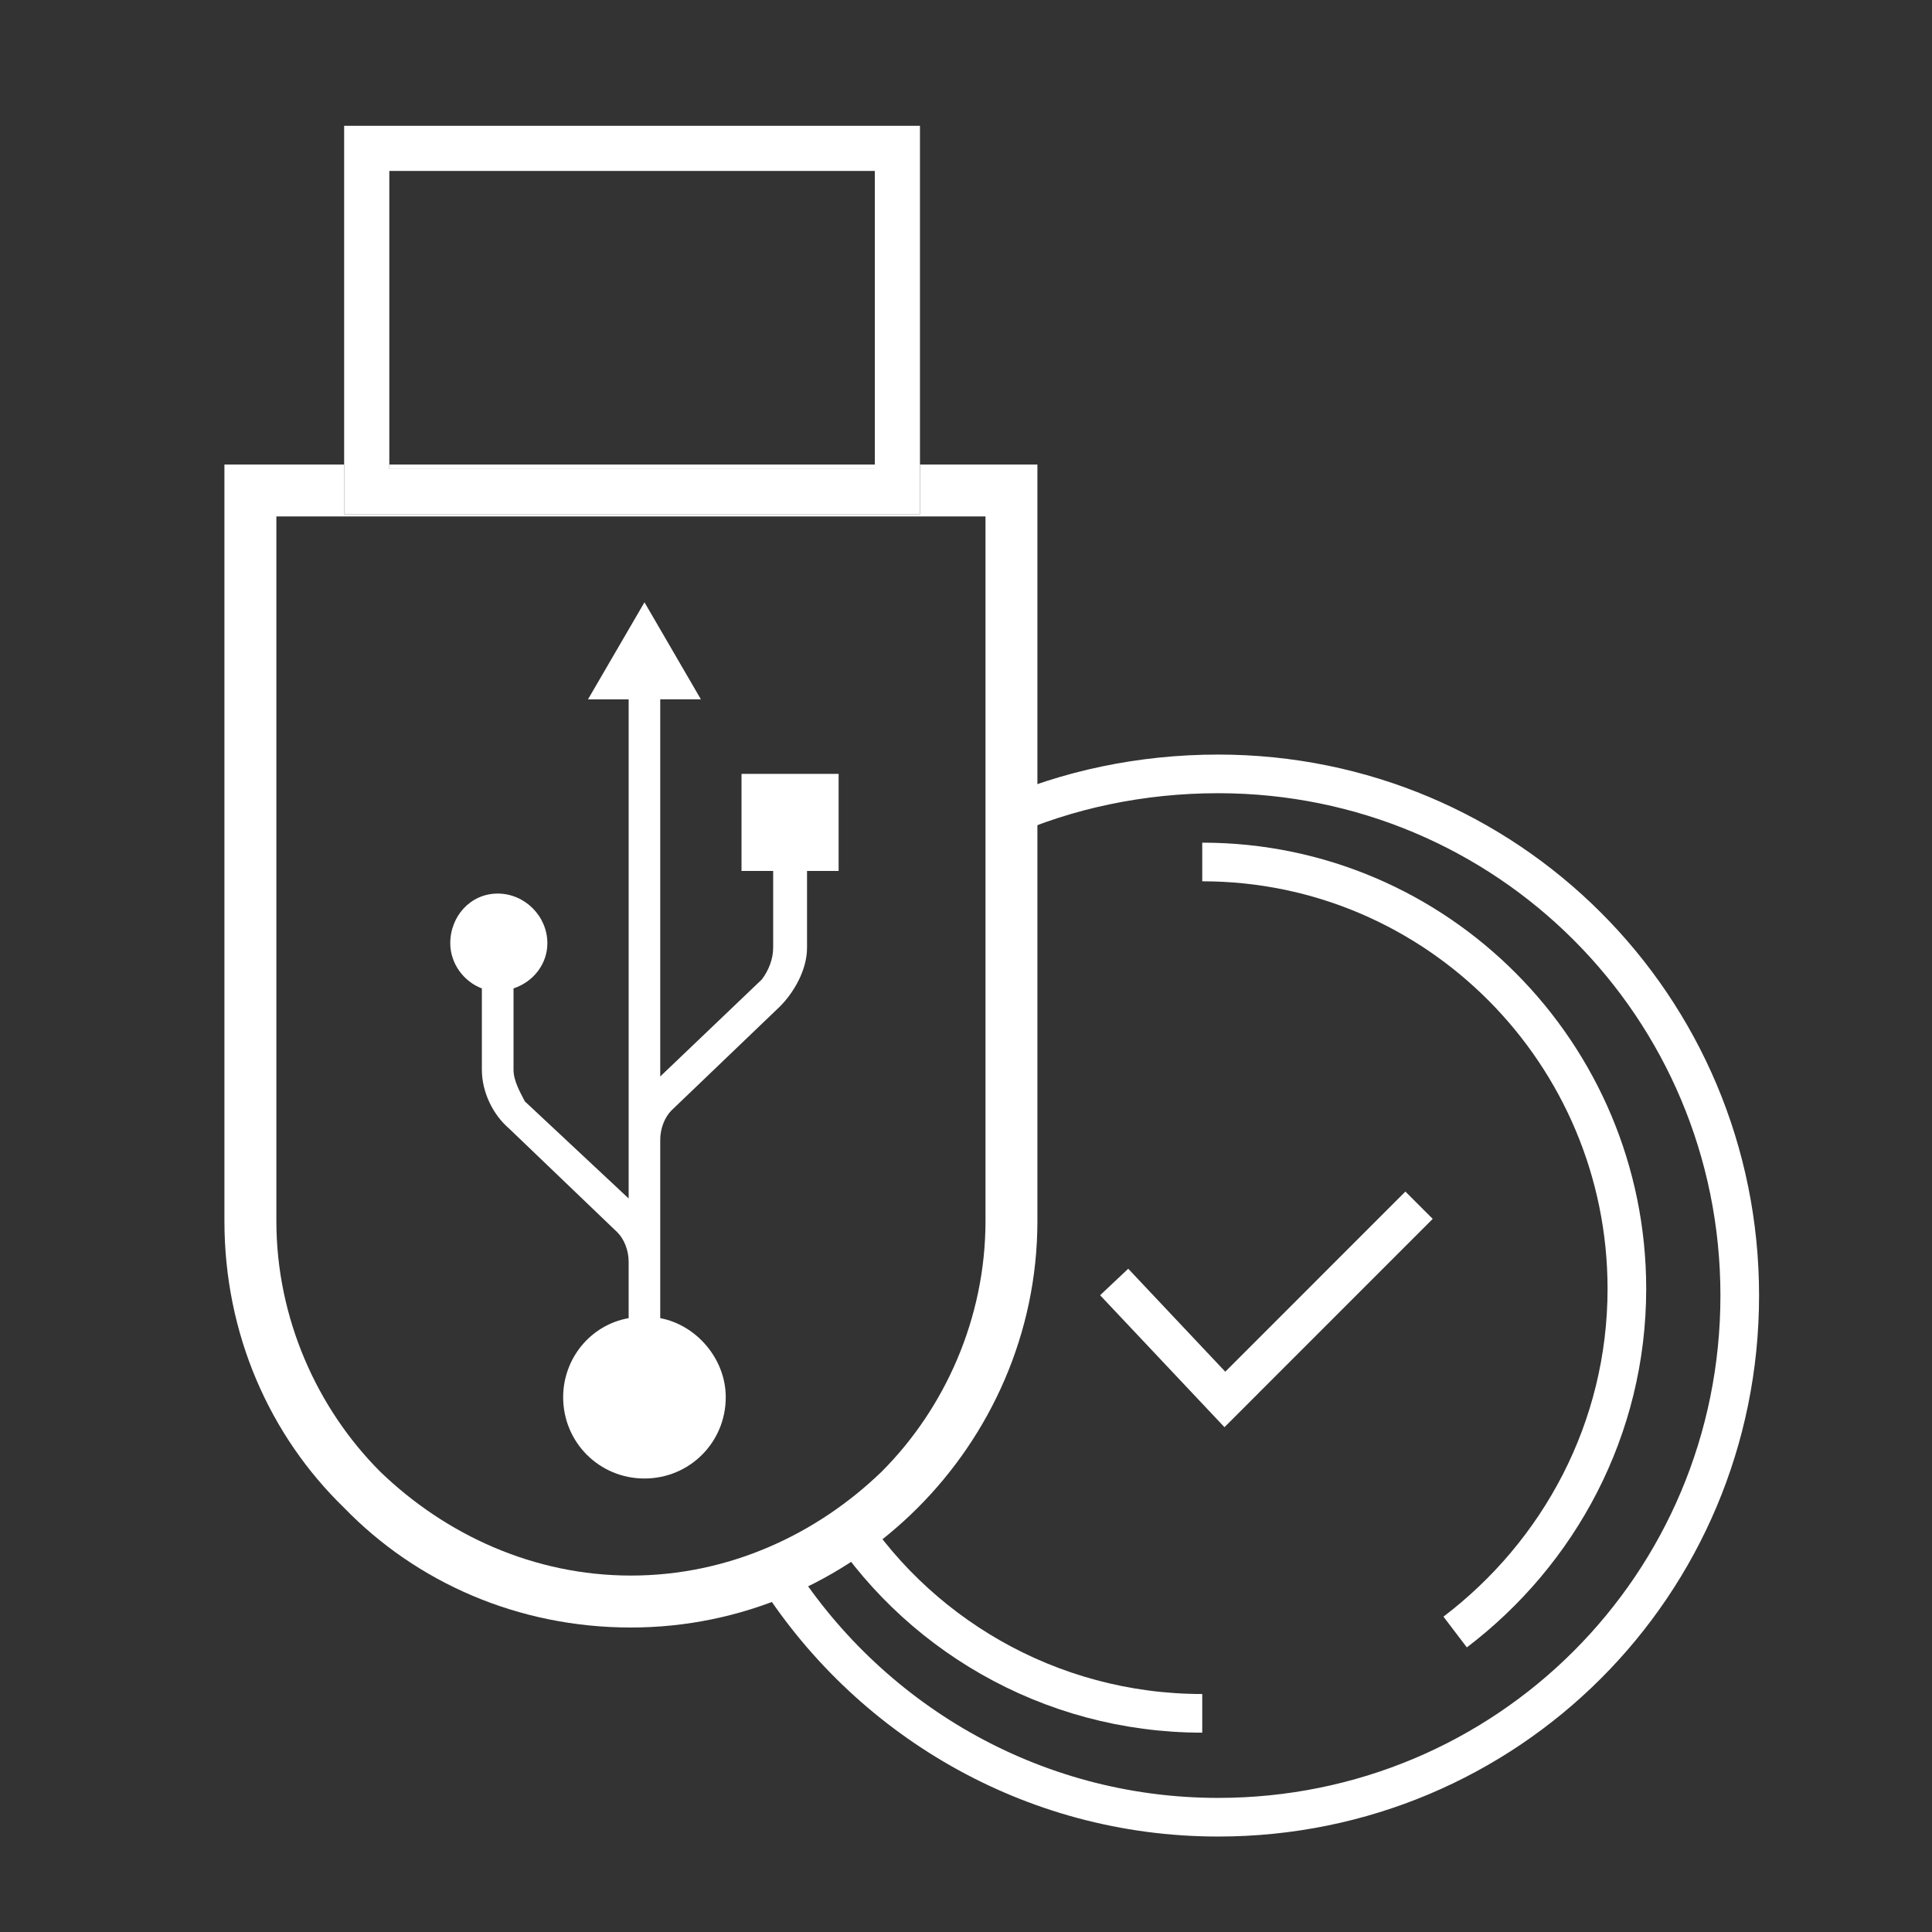
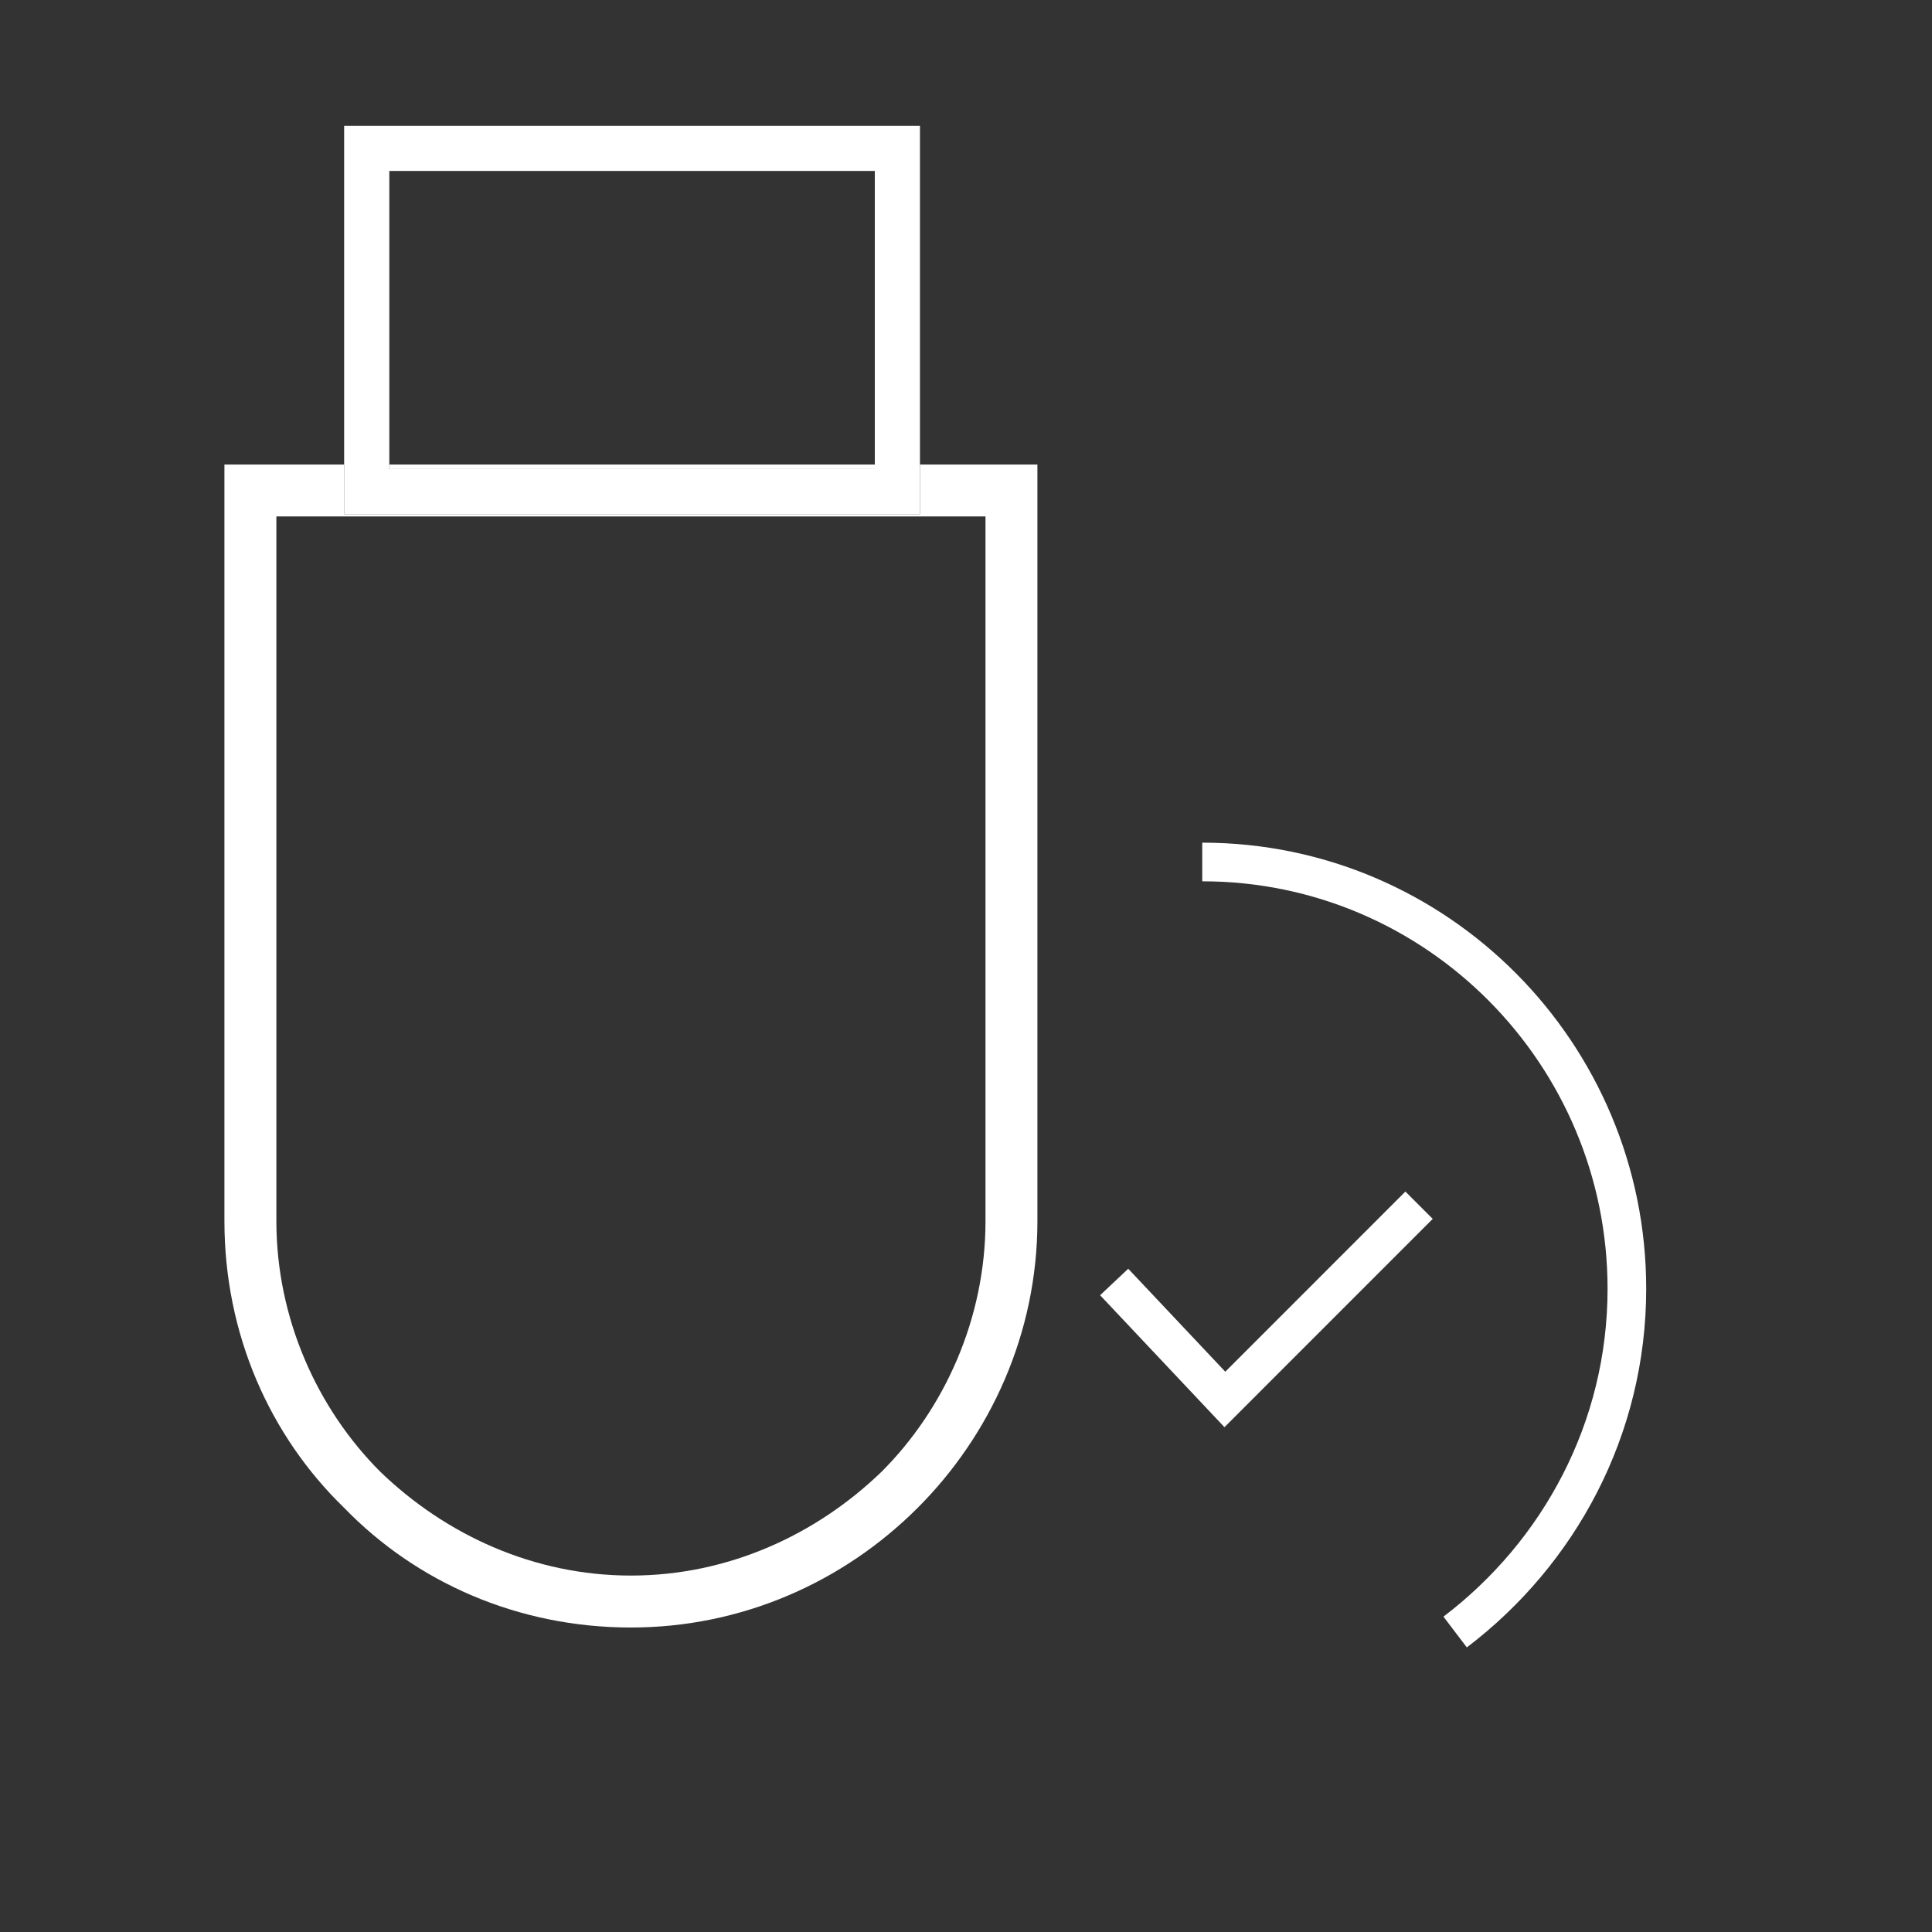
<svg xmlns="http://www.w3.org/2000/svg" version="1.1" x="0px" y="0px" width="100px" height="100px" viewBox="0 0 100 100" enable-background="new 0 0 100 100" xml:space="preserve">
  <rect x="0" y="0" width="100" height="100" fill="#333333" stroke="none" />
  <g>
-     <path fill-rule="evenodd" clip-rule="evenodd" fill="#FFFFFF" d="M33.358,31.174l-2.924,5.025h2.105v25.833l-5.375-5.027    c-0.235-0.465-0.584-1.052-0.584-1.636c0-2.34,0-3.625,0-4.209c1.051-0.35,1.752-1.285,1.752-2.337    c0-1.403-1.167-2.572-2.572-2.572c-1.402,0-2.454,1.168-2.454,2.572c0,1.052,0.7,1.987,1.636,2.337v4.209    c0,1.171,0.584,2.339,1.403,3.038c-0.118,0-0.118,0,0,0l5.61,5.378c0.351,0.35,0.584,0.934,0.584,1.52v2.922    c-1.987,0.352-3.39,2.104-3.39,4.091c0,2.338,1.871,4.209,4.208,4.209c2.338,0,4.208-1.871,4.208-4.209    c0-1.986-1.52-3.739-3.391-4.091v-2.922l0,0v-6.312c0-0.586,0.233-1.17,0.585-1.521l5.61-5.376c0.118,0,0,0,0,0    c0.701-0.703,1.403-1.872,1.403-3.041v-3.975h1.635v-5.025h-5.026v5.025h1.638c0,0,0,1.055,0,3.975    c0,0.585-0.233,1.169-0.583,1.638l-5.262,5.025v-19.52h2.105L33.358,31.174z" />
    <path fill="#FFFFFF" d="M13.02,24.044h4.793v1.401v1.169h1.168H46.45h1.167v-1.169v-1.401h4.675h1.404v1.401v37.756    c0,5.844-2.455,11.104-6.196,14.843l0,0l0,0c-3.858,3.859-9.118,6.196-14.846,6.196l0,0c-5.843,0-11.104-2.337-14.843-6.196l0,0    c-3.857-3.739-6.195-8.999-6.195-14.843V25.445v-1.401H13.02z M20.151,24.044H45.28v0.233H20.151V24.044z M51.009,26.731H14.305    v36.47c0,5.025,2.104,9.701,5.377,12.975l0,0c3.391,3.271,7.949,5.375,12.974,5.375l0,0c5.028,0,9.586-2.104,12.975-5.375l0,0    c3.274-3.273,5.378-7.949,5.378-12.975V26.731z" />
    <path fill="#FFFFFF" d="M18.981,6.511H46.45h1.167v1.167v17.767v1.169H46.45H18.981h-1.168v-1.169V7.678V6.511H18.981z     M45.28,8.849H20.151v15.429H45.28V8.849z" />
-     <path fill="none" stroke="#FFFFFF" stroke-width="2" stroke-miterlimit="10" d="M62.228,88.682    c-7.947,0-14.959-4.209-18.818-10.518" />
    <path fill="none" stroke="#FFFFFF" stroke-width="2" stroke-miterlimit="10" d="M62.228,44.616    c12.158,0,21.979,9.935,21.979,22.092c0,7.247-3.508,13.677-8.889,17.765" />
    <polyline fill="none" stroke="#FFFFFF" stroke-width="2" stroke-miterlimit="10" points="57.669,66.355 63.399,72.435     73.45,62.382   " />
-     <path fill="none" stroke="#FFFFFF" stroke-width="2" stroke-miterlimit="10" d="M51.826,42.394    c3.39-1.52,7.248-2.338,11.224-2.338c14.959,0,26.999,12.041,26.999,27.002S78.009,94.059,63.05,94.059    c-9.703,0-18.236-5.145-23.029-12.857" />
  </g>
</svg>